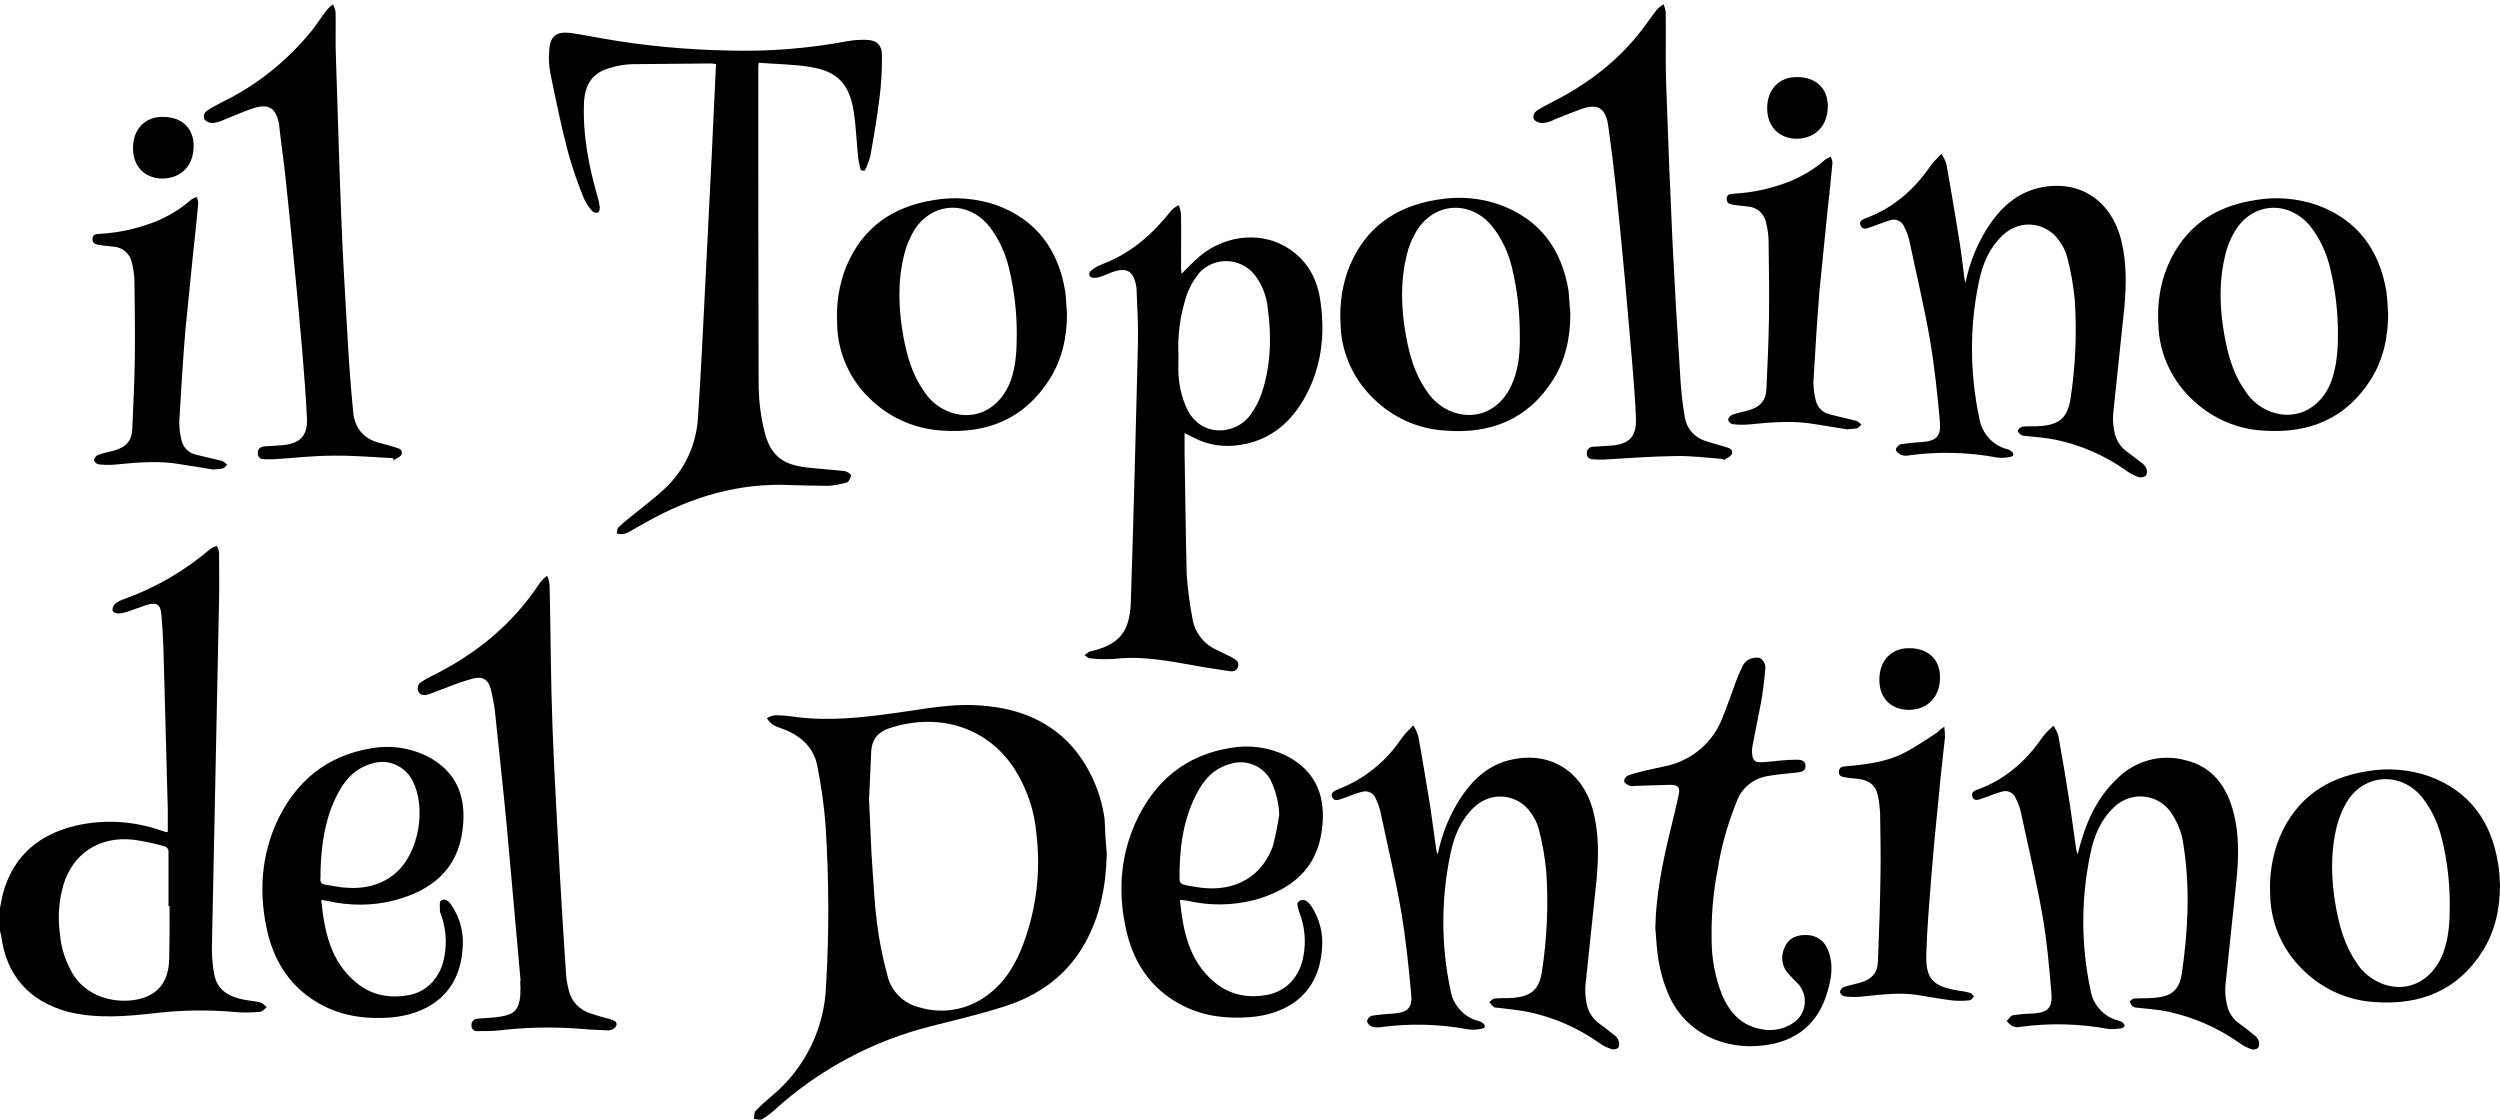
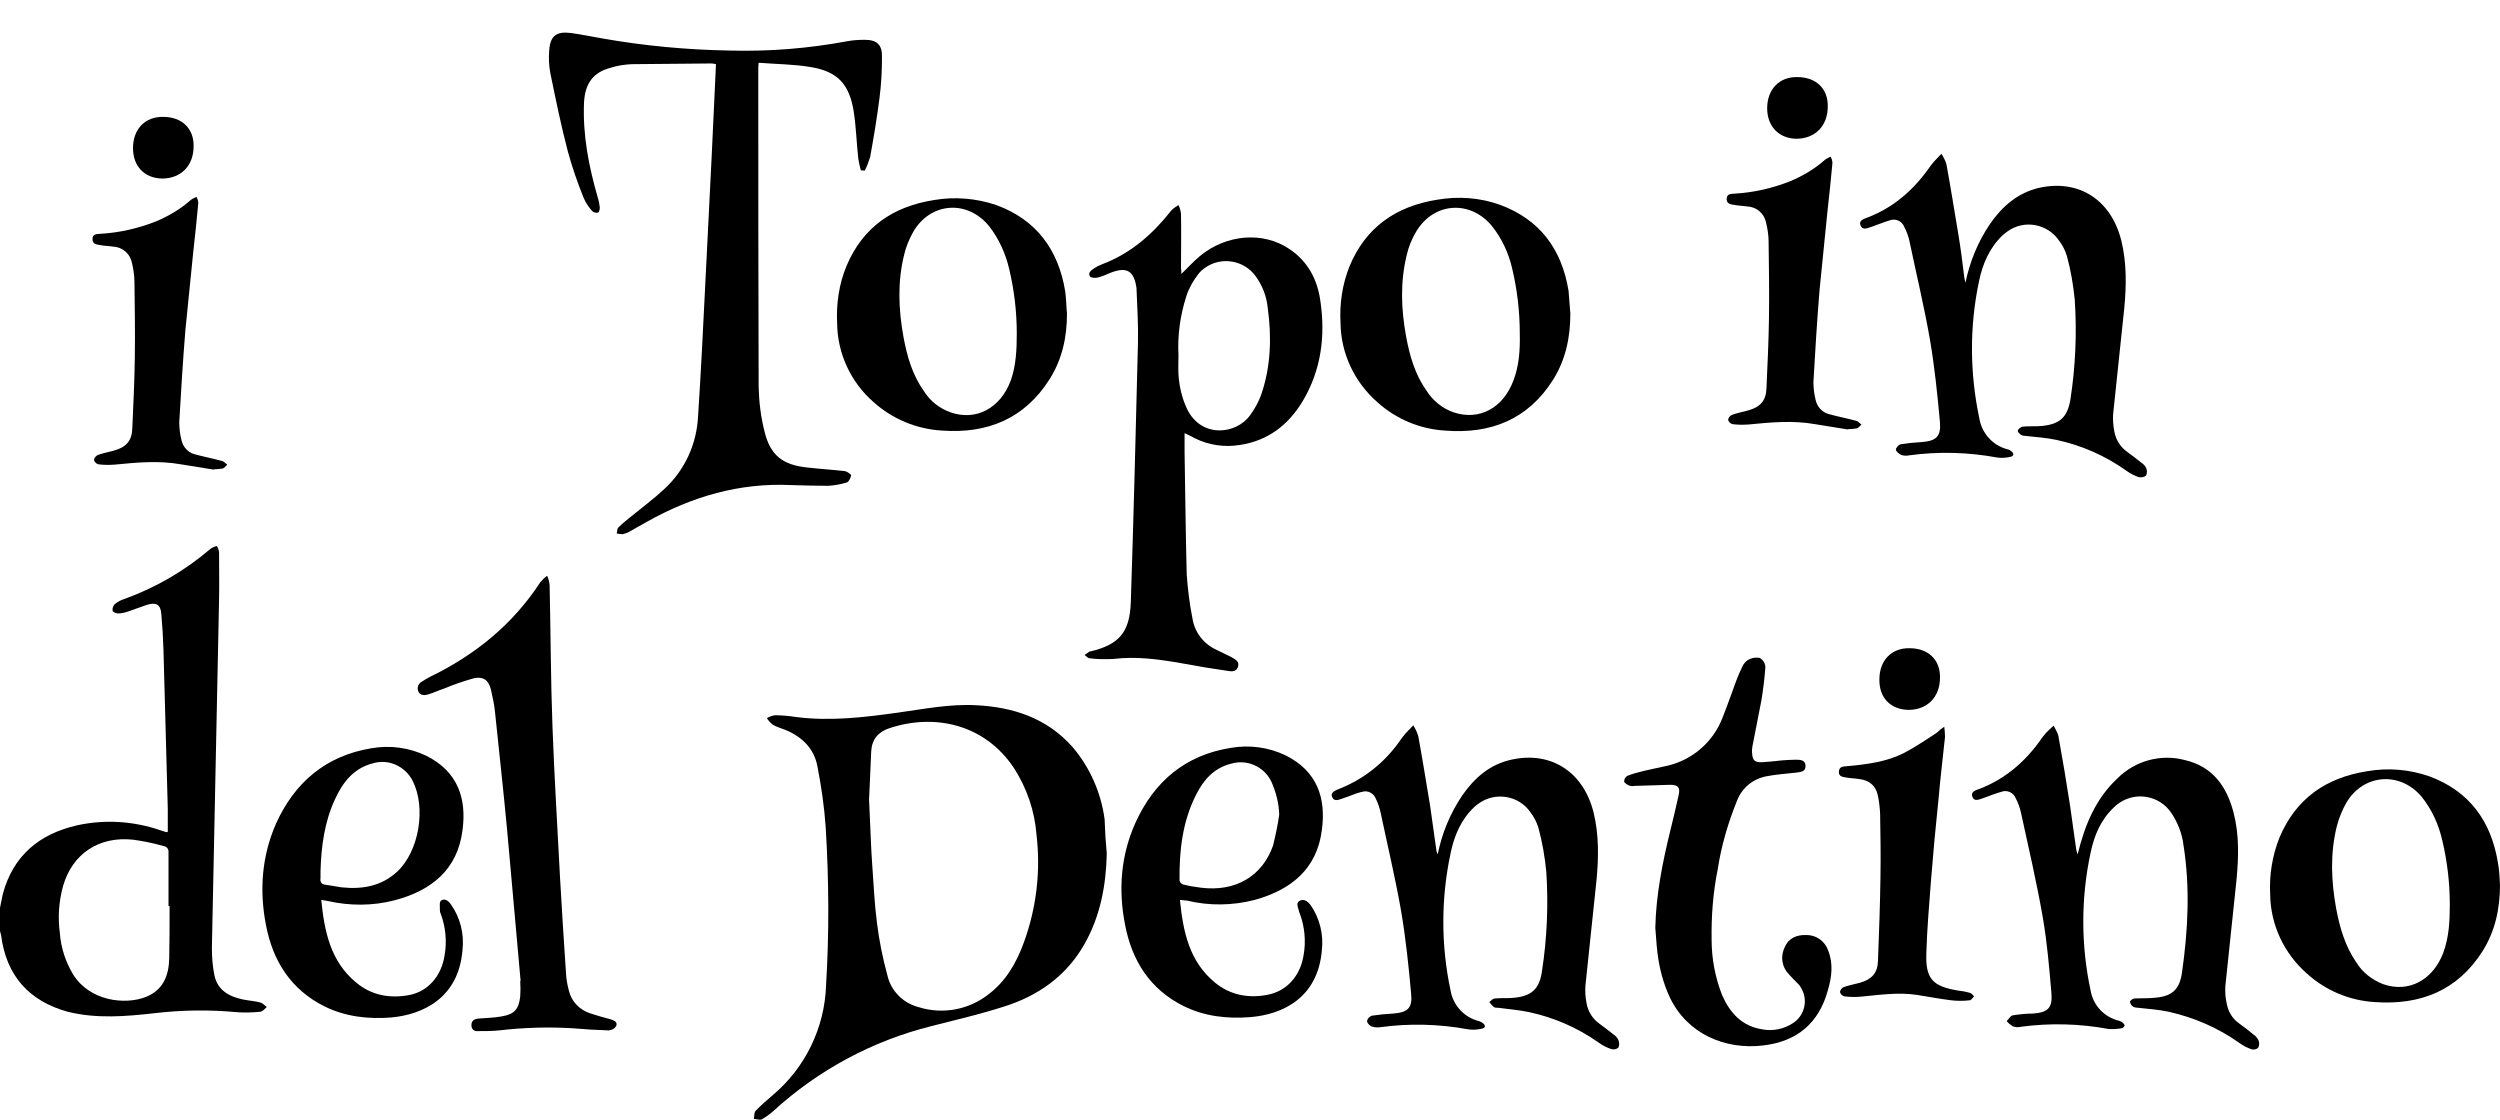
<svg xmlns="http://www.w3.org/2000/svg" version="1.1" id="Livello_1" x="0px" y="0px" viewBox="0 0 697.3 312.4" style="enable-background:new 0 0 697.3 312.4;" xml:space="preserve">
  <title>topo</title>
  <path d="M0,253.2c0.3-1.3,0.5-2.6,0.8-3.9c2.9-10.7,10.2-16.7,20.7-19.1c7.7-1.7,15.8-1.2,23.3,1.4c0.5,0.2,1,0.3,1.6,0.5  c0.1,0,0.2,0,0.4-0.1c0-2.1,0-4.2,0-6.3c-0.4-14.8-0.8-29.6-1.2-44.3c-0.1-3.4-0.3-6.7-0.6-10.1c-0.2-2.7-1.4-3.4-4-2.6  c-1.8,0.6-3.6,1.3-5.4,1.9c-0.9,0.3-1.8,0.5-2.7,0.5c-0.5,0-1.5-0.4-1.5-0.8c-0.1-0.7,0.2-1.3,0.6-1.8c0.8-0.6,1.6-1.1,2.6-1.4  c8.9-3.2,17.1-8,24.2-14.1c0.5-0.3,1.1-0.6,1.7-0.7c0.3,0.5,0.5,1.1,0.6,1.6c0,4.5,0.1,9,0,13.5c-0.7,32.3-1.3,64.7-2,97  c0,2.6,0.2,5.1,0.7,7.6c0.9,4.3,4.2,6,8.1,6.8c1.5,0.3,3.1,0.4,4.7,0.8c0.7,0.2,1.2,0.8,1.8,1.3c-0.6,0.5-1.1,1.2-1.8,1.3  c-2.2,0.2-4.4,0.3-6.7,0.1c-7.6-0.7-15.2-0.6-22.8,0.3c-8,0.9-16.1,1.6-24.2-0.4C8,279.2,1.7,272,0.3,260.8  c-0.1-0.4-0.2-0.7-0.3-1.1L0,253.2z M47.3,252.7H47c0-5,0-10,0-15c0.1-0.8-0.5-1.6-1.3-1.7c0,0,0,0,0,0c-2.8-0.8-5.7-1.4-8.6-1.8  c-9.5-1-16.9,3.9-19.5,12.9c-1.2,4.3-1.5,8.8-0.9,13.2c0.3,4.1,1.6,8,3.7,11.5c4.7,7.5,14.5,8.5,20.2,6.3c4.9-1.9,6.5-6,6.6-10.8  S47.3,257.5,47.3,252.7z" />
  <path d="M308.7,238.1c-0.2,8.9-1.8,17.4-6.2,25.2c-5.1,9-13,14.5-22.6,17.5c-6.6,2.1-13.4,3.7-20.1,5.4c-16.4,4.1-31.5,12.2-44,23.6  c-1,0.9-2.1,1.7-3.3,2.4c-0.6,0.3-1.5-0.1-2.2-0.1c0.1-0.8,0-1.8,0.5-2.3c1.5-1.6,3.2-3,4.8-4.4c9-7.6,14.4-18.7,14.8-30.5  c0.9-14.7,0.8-29.5-0.1-44.2c-0.4-5.7-1.2-11.3-2.3-16.9c-0.9-5-4.3-8.3-8.9-10.2c-1.2-0.5-2.5-0.8-3.6-1.5  c-0.6-0.5-1.2-1.1-1.6-1.8c0.7-0.4,1.5-0.7,2.3-0.8c2,0,3.9,0.2,5.9,0.5c9.4,1.2,18.8,0.1,28.1-1.2c7.3-1,14.6-2.5,22-2.1  c10.4,0.5,19.8,3.6,26.9,11.6c4.9,5.7,8,12.8,9,20.2C308.2,231.8,308.4,235,308.7,238.1z M242.4,223c0.4,7.9,0.5,13.2,0.9,18.5  s0.6,10.6,1.3,15.9c0.6,4.9,1.6,9.8,2.9,14.6c1,4.4,4.4,7.8,8.7,8.9c6.6,2.1,13.8,0.8,19.3-3.4c5-3.7,8-8.9,10.1-14.7  c3.5-9.6,4.7-19.9,3.5-30c-0.5-6.6-2.7-13-6.3-18.6c-8.3-12.4-22.3-15.2-34.7-11.1c-3.1,1-4.9,3.1-5.1,6.4  C242.8,214.9,242.5,220.2,242.4,223z" />
  <path d="M240.1,47.5c-0.3-1-0.5-2.1-0.7-3.2c-0.5-4.4-0.6-8.9-1.3-13.3c-1.2-7.5-4.5-11.1-12-12.3c-4.7-0.8-9.6-0.8-14.5-1.2  c-0.1,0.9-0.1,1.3-0.1,1.8c0,29.6,0,59.1,0.1,88.7c0.1,4.1,0.6,8.2,1.6,12.2c1.6,6.8,5.1,9.5,12,10.2c3.5,0.4,6.9,0.6,10.4,1  c0.7,0.1,1.8,0.9,1.8,1.2c-0.2,0.8-0.7,1.9-1.3,2c-1.7,0.5-3.4,0.8-5.1,0.9c-3.4,0-6.9-0.1-10.3-0.2c-14.4-0.7-27.7,3.2-40.2,10.2  c-1.6,0.9-3.2,1.8-4.8,2.7c-0.6,0.4-1.3,0.6-2,0.8c-0.6,0-1.1-0.1-1.7-0.2c0.2-0.6,0.1-1.4,0.5-1.7c1-1,2-1.8,3.1-2.7  c3.3-2.7,6.7-5.2,9.8-8.1c5.6-5.2,8.9-12.4,9.3-20.1c0.8-12.2,1.4-24.4,2-36.6c0.6-12,1.2-24,1.8-36c0.4-8.5,0.8-17,1.2-25.7  c-0.4-0.1-0.9-0.2-1.3-0.2c-7.4,0.1-14.9,0.1-22.3,0.2c-1.9,0.1-3.9,0.4-5.8,1c-4.9,1.3-7.1,4.4-7.4,9.6c-0.4,9.1,1.3,17.8,3.8,26.5  c0.3,0.9,0.5,1.9,0.6,2.9c0,0.5-0.2,1.3-0.5,1.4c-0.6,0.1-1.1,0-1.6-0.4c-1-1.1-1.8-2.3-2.4-3.7c-1.7-4.2-3.2-8.5-4.4-12.9  c-1.9-7.2-3.4-14.6-4.9-21.9c-0.4-2.1-0.5-4.3-0.3-6.5c0.3-3.9,2-5.2,6-4.7c2.9,0.4,5.8,1,8.7,1.5c11.8,2.1,23.8,3.2,35.8,3.4  c10.9,0.3,21.9-0.6,32.6-2.6c1.6-0.3,3.2-0.4,4.9-0.4c3.4,0,4.9,1.4,4.8,4.8c0,3.9-0.2,7.7-0.7,11.5c-0.7,5.5-1.6,10.9-2.6,16.4  c-0.4,1.3-0.9,2.6-1.5,3.8L240.1,47.5z" />
  <path d="M329.5,76.4c1.9-1.8,3.4-3.5,5.2-5c7.4-6.1,17.7-6.9,25-1.9c5.2,3.5,7.8,8.6,8.6,14.6c1.4,9.7,0.2,19.1-4.9,27.7  c-4,6.7-9.7,11.1-17.5,12.3c-4.3,0.7-8.8,0.1-12.7-1.9c-0.8-0.4-1.5-0.8-2.8-1.4c0,2,0,3.7,0,5.4c0.2,11.4,0.3,22.7,0.6,34.1  c0.3,4.1,0.8,8.2,1.6,12.2c0.6,3.9,3.2,7.2,6.8,8.8c1.4,0.7,2.7,1.3,4.1,2c1,0.6,2.3,1.2,1.8,2.7s-1.9,1.3-3,1.1  c-4.2-0.6-8.5-1.3-12.7-2.1c-6.3-1.1-12.6-2-19.1-1.2c-2.2,0.1-4.4,0.1-6.6-0.2c-0.5,0-0.9-0.6-1.4-0.9l1.4-1c0.1,0,0.1,0,0.2,0  c8.1-1.9,11-5.4,11.3-13.7c0.8-24.2,1.4-48.3,2-72.5c0.1-4.9-0.2-9.9-0.4-14.8c0-0.1,0-0.2,0-0.3c-0.7-4.9-2.7-6.1-7.3-4.3  c-1.1,0.5-2.3,1-3.5,1.3c-0.7,0.2-1.9,0.1-2.2-0.3c-0.6-1,0.3-1.7,1.1-2.2c0.7-0.5,1.5-0.9,2.3-1.2c8-3,14.1-8.4,19.3-15  c0.6-0.6,1.3-1.1,2-1.5c0.4,0.8,0.6,1.6,0.7,2.5c0.1,5.1,0,10.1,0,15.2C329.5,75.2,329.5,75.7,329.5,76.4z M328.7,99  c0,1.8-0.1,3.6,0,5.4c0.2,3.4,1,6.7,2.4,9.7c4.1,8.3,13.8,7,17.6,1.7c1.3-1.8,2.4-3.8,3.1-5.8c2.7-7.9,2.9-16,1.8-24.1  c-0.3-3.2-1.5-6.3-3.4-8.9c-3.3-4.5-9.6-5.5-14.1-2.3c-0.7,0.5-1.4,1.1-1.9,1.8c-1.4,1.8-2.6,3.9-3.3,6.1  C329.2,87.9,328.4,93.5,328.7,99L328.7,99z" />
  <path d="M548.2,78.9c1.2-5.9,3.5-11.5,6.9-16.5c3.4-4.9,7.7-8.6,13.6-10c11.2-2.5,20.2,3.4,23,14.8c1.5,6.2,1.4,12.5,0.8,18.8  c-1,9.8-2.1,19.6-3.1,29.5c-0.1,1.6,0,3.1,0.3,4.7c0.4,2.4,1.7,4.5,3.7,5.9c1.3,0.9,2.5,1.9,3.8,2.9c0.6,0.4,1.1,0.9,1.4,1.5  c0.3,0.7,0.3,1.4,0,2.1c-0.5,0.5-1.3,0.6-2,0.5c-1.2-0.4-2.4-1-3.5-1.8c-5.9-4.2-12.5-7.1-19.5-8.6c-2.8-0.6-5.7-0.8-8.5-1.1  c-0.5,0-1-0.1-1.4-0.3c-0.4-0.3-1-0.9-0.9-1.2c0.2-0.5,0.7-0.9,1.3-1.1c1.8-0.2,3.7,0,5.5-0.2c5-0.5,7.1-2.5,7.9-7.5  c1.4-9.1,1.8-18.4,1.2-27.6c-0.4-4.1-1.1-8.3-2.2-12.3c-0.5-1.6-1.2-3-2.2-4.3c-3.2-4.7-9.7-5.9-14.3-2.6c-0.5,0.3-0.9,0.7-1.4,1.1  c-3.7,3.5-5.6,8-6.6,12.8c-2.7,12.7-2.6,25.7,0.1,38.4c0.7,4.1,3.8,7.5,7.8,8.5c0.4,0.1,0.7,0.2,1,0.5c0.9,0.6,0.9,1.4-0.1,1.6  c-1.3,0.3-2.6,0.4-3.8,0.2c-8.1-1.5-16.4-1.7-24.5-0.6c-0.7,0.2-1.5,0.1-2.2-0.1c-0.6-0.3-1.5-1-1.5-1.5s0.8-1.4,1.4-1.5  c1.9-0.3,3.9-0.5,5.8-0.6c4-0.3,5.4-1.5,5.1-5.5c-0.7-7.7-1.5-15.5-2.8-23.1c-1.6-9.2-3.8-18.3-5.7-27.4c-0.3-1.4-0.8-2.8-1.5-4.1  c-0.6-1.5-2.3-2.3-3.8-1.8c-1.8,0.5-3.6,1.3-5.4,1.9c-1,0.3-2.3,1-2.9-0.3c-0.7-1.5,0.8-1.9,1.8-2.3c7.1-2.7,12.6-7.4,17-13.5  c0.5-0.7,1-1.4,1.6-2.1s1.4-1.4,2.1-2.2c0.6,0.9,1.1,1.9,1.4,2.9c1.2,6.5,2.2,12.9,3.3,19.4c0.7,4.1,1.2,8.2,1.7,12.3  C548,78,548.1,78.5,548.2,78.9z" />
  <path d="M401,238.3c1.2-5.9,3.5-11.5,6.9-16.5c3.4-4.9,7.7-8.6,13.6-9.9c11.1-2.5,20.2,3.4,23,14.8c1.5,6.2,1.4,12.5,0.8,18.8  c-1,9.8-2.1,19.6-3.1,29.5c-0.1,1.6,0,3.1,0.3,4.7c0.4,2.4,1.7,4.5,3.7,5.9c1.3,0.9,2.5,1.9,3.8,2.9c0.6,0.4,1.1,0.9,1.4,1.6  c0.3,0.7,0.3,1.4,0,2.1c-0.6,0.5-1.3,0.6-2,0.4c-1.2-0.4-2.4-1-3.5-1.8c-5.8-4.1-12.4-7-19.4-8.5c-2.8-0.6-5.7-0.8-8.5-1.2  c-0.4,0-1,0-1.3-0.2c-0.5-0.4-0.9-0.9-1.3-1.4c0.5-0.4,1-1,1.5-1c1.8-0.2,3.6,0,5.4-0.2c5-0.5,7.1-2.5,7.8-7.5  c1.4-9.1,1.8-18.4,1.2-27.6c-0.4-4.1-1.1-8.3-2.2-12.3c-0.5-1.6-1.2-3-2.2-4.3c-3.2-4.7-9.7-5.8-14.3-2.6c-0.5,0.3-0.9,0.7-1.4,1.1  c-3.7,3.5-5.6,8-6.6,12.9c-2.7,12.6-2.7,25.7,0,38.3c0.7,4.1,3.8,7.5,7.9,8.5c0.4,0.1,0.7,0.3,1,0.5c0.9,0.6,0.9,1.4-0.1,1.6  c-1.3,0.3-2.6,0.4-3.9,0.2c-8.1-1.5-16.4-1.7-24.5-0.6c-0.8,0.1-1.6,0.1-2.4-0.2c-0.6-0.2-1.3-1-1.3-1.5c0.1-0.7,0.6-1.2,1.3-1.5  c2-0.3,4-0.5,6-0.6c4-0.3,5.4-1.5,5-5.5c-0.7-7.7-1.5-15.5-2.8-23.1c-1.6-9.2-3.8-18.3-5.7-27.4c-0.3-1.3-0.7-2.6-1.3-3.8  c-0.6-1.7-2.4-2.6-4-2c0,0-0.1,0-0.1,0c-1.7,0.4-3.3,1.2-4.9,1.7c-1.1,0.3-2.5,1.2-3.2-0.2s1-2,2-2.4c6.8-2.7,12.6-7.3,16.8-13.3  c0.5-0.7,1-1.4,1.6-2.1s1.5-1.5,2.2-2.3c0.6,1,1.1,2,1.4,3.1c1.2,6.5,2.2,12.9,3.3,19.4c0.6,4,1.1,8.1,1.7,12.1  C400.6,237.4,400.8,237.8,401,238.3z" />
  <path d="M579.5,238.3c2-8.3,5.1-15.6,11.1-21.2c4.9-4.9,12.1-6.9,18.8-5.1c7.8,1.8,11.7,7.4,13.6,14.7c1.6,6.2,1.4,12.5,0.8,18.8  c-1,9.8-2.1,19.6-3.1,29.5c-0.1,1.7,0,3.4,0.4,5c0.4,2.2,1.6,4.2,3.5,5.5c1.4,1,2.7,2,4,3.1c0.6,0.4,1.1,1,1.4,1.7  c0.2,0.7,0.2,1.4-0.2,2c-0.5,0.4-1.1,0.5-1.7,0.4c-1.2-0.4-2.4-1-3.5-1.8c-5.9-4.2-12.6-7.1-19.7-8.7c-2.8-0.6-5.7-0.8-8.5-1.1  c-0.5,0-1-0.1-1.4-0.3c-0.5-0.3-0.8-0.8-0.9-1.4c0-0.3,0.8-0.9,1.2-0.9c1.9-0.1,3.8,0,5.7-0.2c4.8-0.4,6.9-2.2,7.6-7  c1.7-11.9,2.3-23.8,0.4-35.7c-0.4-3.2-1.6-6.2-3.4-8.9c-3.2-4.7-9.6-6-14.4-2.8c-0.6,0.4-1.1,0.8-1.6,1.3c-3.7,3.5-5.5,7.9-6.5,12.7  c-2.7,12.6-2.7,25.7,0,38.3c0.7,4.2,3.8,7.5,7.9,8.5c0.3,0.1,0.6,0.2,0.9,0.4c0.3,0.3,0.7,0.6,0.7,0.9c-0.1,0.4-0.4,0.7-0.8,0.8  c-1.2,0.2-2.5,0.3-3.7,0.2c-8.1-1.5-16.4-1.7-24.5-0.6c-0.7,0.2-1.4,0.1-2.1-0.1c-0.7-0.4-1.3-0.9-1.8-1.5c0.6-0.5,1-1.5,1.7-1.6  c1.9-0.3,3.8-0.5,5.7-0.5c4-0.3,5.4-1.5,5.1-5.5c-0.6-7.1-1.2-14.2-2.4-21.2c-1.7-9.8-4-19.6-6.1-29.3c-0.3-1.4-0.8-2.8-1.5-4.1  c-0.6-1.5-2.3-2.3-3.8-1.8c-1.8,0.5-3.5,1.2-5.2,1.8c-1,0.3-2.4,1.1-3-0.2c-0.7-1.6,0.9-2,2-2.4c7-2.7,12.5-7.4,16.8-13.4  c0.5-0.8,1.1-1.5,1.7-2.2c0.7-0.7,1.4-1.4,2.1-2c0.5,0.9,1,1.8,1.3,2.7c1.2,6.6,2.3,13.2,3.3,19.7c0.6,4,1.1,8.1,1.7,12.1  C579.2,237.4,579.3,237.8,579.5,238.3z" />
  <path d="M145.2,273.5c-1.3-14.2-2.5-28.4-3.8-42.5c-1-10.7-2.2-21.4-3.3-32.1c-0.2-2.3-0.7-4.5-1.2-6.7c-0.7-2.6-2.2-3.6-4.8-3  c-2.8,0.8-5.5,1.7-8.1,2.8c-1.5,0.5-3,1.2-4.6,1.7c-1,0.3-2.2,0.3-2.7-0.8c-0.5-1.1,0-2.3,1-2.8c0.7-0.5,1.5-0.9,2.2-1.3  c12.6-6.1,23.1-14.6,30.8-26.4c0.6-0.7,1.2-1.3,1.9-1.8c0.4,0.8,0.6,1.7,0.7,2.6c0.3,13.1,0.3,26.3,0.8,39.5c0.5,14,1.4,28,2.1,42  c0.5,9.1,1.1,18.1,1.7,27.2c0.1,1.5,0.4,3,0.8,4.5c0.7,3,3.1,5.4,6.1,6.3c1.8,0.6,3.6,1.1,5.5,1.6c0.9,0.3,2,0.7,1.6,1.8  c-0.4,0.8-1.2,1.2-2.1,1.3c-3.4-0.1-6.7-0.3-10.1-0.6c-6.8-0.4-13.7-0.2-20.5,0.6c-2,0.2-4,0.2-6,0.2c-0.9,0.1-1.6-0.5-1.7-1.4  c0-0.1,0-0.2,0-0.3c0-1.2,0.8-1.7,1.9-1.8c2.2-0.2,4.4-0.2,6.5-0.6c3.6-0.6,4.8-2,5.2-5.6c0.1-1.4,0.1-2.8,0-4.2L145.2,273.5z" />
-   <path d="M480.5,128c-4.4-0.3-8.8-0.9-13.2-0.8c-6.8,0.1-13.6,0.6-20.3,1c-0.9,0-1.8,0-2.8-0.1c-0.9,0-1.6-0.6-1.6-1.5  c0-0.1,0-0.2,0-0.3c0-0.9,0.8-1.7,1.7-1.7c0,0,0.1,0,0.1,0c1.6-0.1,3.2-0.2,4.9-0.3c5.1-0.4,7.2-2.5,7-7.6s-0.6-10-1-15  c-0.7-8-1.4-16-2.1-24c-0.8-8.5-1.6-17-2.5-25.4c-0.6-5.7-1.3-11.3-2.1-17c-0.7-5.2-2.9-6.6-7.8-4.8c-2.5,0.9-4.9,1.9-7.4,2.9  c-0.9,0.5-1.9,0.8-2.9,0.9c-0.9,0.1-1.8-0.2-2.5-0.8c-0.7-1-0.2-2.1,0.9-2.8c1.1-0.7,2.2-1.3,3.4-1.9c9.2-4.6,17.4-10.5,24-18.4  c2.1-2.5,3.9-5.2,5.9-7.8c0.5-0.5,1.1-1,1.8-1.4c0.3,0.7,0.5,1.5,0.6,2.2c0.1,6.4-0.1,12.8,0.1,19.2c0.5,15,1.1,30,1.8,45  c0.6,12.2,1.3,24.3,2.1,36.5c0.2,4,0.6,8.1,1.3,12.1c0.6,3.6,2.9,6,6.4,7c1.6,0.5,3.2,0.9,4.8,1.4c1,0.3,2.3,0.6,2,1.9  c-0.2,0.8-1.4,1.2-2.2,1.8L480.5,128z" />
-   <path d="M109.7,127.8c-5.7-0.3-11.4-0.8-17.1-0.7c-5.5,0-11,0.7-16.4,1c-0.9,0-1.7,0-2.6,0c-1.1-0.1-1.7-0.6-1.7-1.8  s0.8-1.7,1.9-1.8c1.6-0.1,3.1-0.2,4.7-0.3c5.2-0.4,7.4-2.6,7.1-7.8c-0.3-6.2-0.8-12.4-1.3-18.5c-0.7-8-1.4-15.9-2.2-23.9  c-0.8-8.3-1.6-16.5-2.5-24.8c-0.5-4.6-1.2-9.3-1.7-13.9c0-0.1,0-0.2,0-0.3c-0.8-4.9-2.9-6.3-7.6-4.7c-2.6,0.9-5,2-7.6,3  c-1,0.5-2,0.8-3.1,1c-0.9,0.1-1.8-0.2-2.5-0.9c-0.5-0.9-0.2-2.1,0.8-2.6c0,0,0.1,0,0.1-0.1c1.2-0.8,2.4-1.4,3.7-2.1  C71.5,23.9,80.1,17,87,8.5c1.5-1.9,2.8-4,4.3-5.9c0.5-0.5,1-1,1.6-1.4c0.3,0.7,0.6,1.4,0.7,2.2c0.1,4.2-0.1,8.5,0.1,12.7  c0.5,14.9,0.9,29.9,1.5,44.8c0.4,10.9,1.1,21.7,1.7,32.6c0.4,7.1,0.9,14.2,1.6,21.3c0.4,4.7,3,7.7,7.6,8.8c1.3,0.3,2.6,0.7,3.9,1.1  c1,0.3,2.5,0.6,2,2c-0.2,0.7-1.5,1.2-2.3,1.7L109.7,127.8z" />
  <path d="M89.6,251c0.9,8.9,2.6,17.2,9.8,23.1c4.2,3.5,9.2,4.4,14.4,3.5c5.5-0.9,9.3-5.3,10.2-11.1c0.7-3.9,0.3-8-1.1-11.7  c-0.1-0.2-0.2-0.5-0.2-0.8c0-1-0.2-2.4,0.3-2.8c1.1-0.8,2.2,0.2,2.8,1.1c2.6,3.7,3.7,8.2,3.2,12.7c-1.1,13.5-11.2,18-19.9,18.8  c-6.4,0.5-12.7-0.2-18.6-3.1c-9.4-4.7-14.4-12.7-16.3-22.6c-1.9-9.7-1.2-19.3,2.8-28.4c5.2-11.5,13.9-18.9,26.6-21  c5.2-0.9,10.5-0.2,15.3,2.1c8.8,4.4,11.3,11.9,10.1,20.8c-1.4,11-8.7,16.8-18.9,19.5c-6.1,1.6-12.6,1.6-18.7,0.2L89.6,251z   M89.4,243c0,0.6,0,1.2,0,1.8c-0.2,1.3,0.3,1.9,1.6,2c1.4,0.2,2.9,0.5,4.3,0.7c5.7,0.6,11.1-0.3,15.5-4.4c6.1-5.7,8.1-17.8,4.3-25.3  c-2.1-4.1-6.7-6.2-11.1-4.9c-5.4,1.4-8.4,5.3-10.6,10.1C90.5,229.3,89.6,236,89.4,243L89.4,243z" />
  <path d="M329.1,251c0.9,8.9,2.6,17.1,9.7,23c4.2,3.5,9.3,4.5,14.6,3.5c5.5-1,9.3-5.3,10.2-11.1c0.7-3.9,0.3-8-1.1-11.7  c-0.1-0.2-0.2-0.4-0.2-0.6c-0.2-1-1-2.3,0.3-2.9s2.3,0.4,3,1.3c2.5,3.7,3.6,8.1,3.1,12.5c-1.1,13.5-11.2,18-20,18.7  c-6.5,0.5-12.7-0.2-18.6-3.1c-9.4-4.7-14.4-12.7-16.3-22.7c-1.9-9.7-1.2-19.3,2.9-28.4c5.2-11.5,13.9-18.9,26.6-20.9  c5.2-0.9,10.5-0.2,15.3,2.1c8.8,4.4,11.3,11.9,10.1,20.8c-1.4,11-8.7,16.7-18.7,19.5c-6.2,1.6-12.7,1.7-18.9,0.2L329.1,251z   M356.8,227.2c-0.1-3.2-0.9-6.3-2.2-9.2c-2-4.2-6.8-6.3-11.2-5c-4.8,1.2-7.7,4.5-9.8,8.7c-3.8,7.5-4.7,15.6-4.6,23.9  c0.1,0.5,0.5,0.9,1,1.1c1.6,0.4,3.3,0.7,5,0.9c9.6,1.2,17.1-3.2,20.1-11.8C355.8,232.9,356.4,230.1,356.8,227.2L356.8,227.2z" />
  <path d="M461.7,258.8c0.2-9.3,2-18.2,4.2-27.2c0.8-3.3,1.6-6.5,2.3-9.8c0.5-2.2-0.1-2.9-2.4-2.9c-3.3,0.1-6.5,0.2-9.8,0.3  c-0.5,0.1-1.1,0.1-1.6-0.1c-0.5-0.2-1.3-0.7-1.4-1.1c0-0.7,0.4-1.3,0.9-1.6c1.5-0.6,3.1-1,4.7-1.4c2.1-0.5,4.2-0.9,6.4-1.4  c7-1.6,12.8-6.6,15.4-13.3c1.4-3.5,2.6-7,3.9-10.5c0.5-1.3,1-2.5,1.6-3.7c0.3-0.8,0.9-1.5,1.6-2c1-0.6,2.1-0.8,3.3-0.6  c0.9,0.5,1.5,1.4,1.6,2.5c-0.2,3.1-0.6,6.2-1.1,9.3c-0.8,4.3-1.7,8.5-2.5,12.8c-0.1,0.6-0.2,1.3-0.1,2c0.1,2,0.8,2.6,2.8,2.5  c1.8-0.1,3.6-0.3,5.4-0.5c1.3-0.1,2.7-0.2,4.1-0.2s2.6,0.2,2.6,1.8s-1.4,1.6-2.6,1.8c-2.8,0.3-5.5,0.5-8.2,1  c-3.8,0.7-6.9,3.2-8.3,6.8c-2.5,6.2-4.4,12.6-5.4,19.2c-1.3,6.5-1.8,13-1.7,19.6c0,5.3,1,10.5,2.9,15.4c2.2,5,5.5,8.7,11.2,9.6  c3,0.6,6.2-0.1,8.7-1.8c3.3-2.2,4.2-6.7,2-10c-0.2-0.4-0.5-0.7-0.8-1c-0.8-0.8-1.6-1.6-2.4-2.5c-2-2-2.5-5-1.2-7.6  c1.1-2.6,3.4-3.5,6.1-3.4c2.7,0,5.1,1.7,6,4.3c1.5,3.7,1,7.5-0.1,11.2c-2.5,9.1-8.6,14.2-18,15.3c-10.7,1.3-21.3-3.3-26.1-13.5  c-1.8-3.9-2.9-8.1-3.4-12.3C462,263.3,461.9,261,461.7,258.8z" />
  <path d="M297.6,87.5c0,6.5-1.3,12.6-4.8,18.2c-7,11.1-17.4,15.3-30,14.4c-7.1-0.4-13.9-3.2-19.2-8c-6.3-5.5-10-13.5-10.1-21.8  c-0.3-5.5,0.5-11,2.6-16.1c4.6-10.9,13-16.6,24.4-18.4c5.8-1,11.8-0.5,17.4,1.4c11.2,4.1,17.3,12.5,19.2,24  C297.4,83.3,297.4,85.4,297.6,87.5z M283.6,93c0-6-0.7-12-2.1-17.9c-1-4.4-2.9-8.5-5.6-12c-6.1-7.5-16.4-6.7-21.2,1.6  c-1.1,2-2,4.1-2.5,6.3c-1.9,7.6-1.6,15.3-0.2,23c1,5.4,2.5,10.6,5.7,15.1c1.7,2.7,4.3,4.8,7.4,5.9c7.1,2.5,13.9-1.1,16.8-8.8  C283.4,102,283.6,97.5,283.6,93L283.6,93z" />
  <path d="M438,87.5c0,6.6-1.3,12.8-4.8,18.4c-7,11.1-17.4,15.2-30.1,14.2c-7-0.4-13.7-3.2-18.9-7.9c-6.4-5.6-10.2-13.6-10.3-22.1  c-0.3-5.4,0.5-10.8,2.5-15.8c4.5-10.9,13-16.8,24.5-18.6c5.8-1,11.8-0.6,17.4,1.4c11.2,4.1,17.3,12.4,19.2,24  C437.7,83.2,437.8,85.4,438,87.5z M423.9,93.1c0-6.1-0.7-12.2-2.1-18.1c-1-4.4-2.9-8.5-5.7-12c-6.1-7.3-16.2-6.6-21.1,1.6  c-1.2,2-2.1,4.2-2.6,6.4c-1.9,7.6-1.6,15.3-0.2,22.9c1,5.4,2.5,10.6,5.7,15.1c1.8,2.8,4.4,4.9,7.5,6c7.1,2.4,13.8-1.1,16.7-8.8  C423.7,102.1,424,97.6,423.9,93.1L423.9,93.1z" />
-   <path d="M666.1,87.4c0,6.6-1.3,12.8-4.8,18.4c-7,11.1-17.4,15.2-30.1,14.3c-7-0.4-13.7-3.2-18.9-7.9c-6.4-5.6-10.2-13.6-10.3-22.1  c-0.3-5.4,0.5-10.9,2.6-15.9c4.6-10.9,13.1-16.7,24.5-18.4c5.8-1,11.7-0.5,17.2,1.4c11.2,4.1,17.3,12.4,19.3,24  C665.9,83.2,665.9,85.3,666.1,87.4z M652.1,93c0-6-0.7-12-2.1-17.9c-1-4.4-2.9-8.6-5.7-12.1c-6.1-7.3-16.2-6.6-21,1.6  c-1.2,2-2.1,4.2-2.6,6.4c-1.9,7.6-1.6,15.3-0.2,22.9c1,5.4,2.5,10.6,5.7,15.1c1.7,2.7,4.3,4.8,7.3,5.9c7.1,2.5,14-1.1,16.8-8.7  C651.8,102,652.1,97.5,652.1,93L652.1,93z" />
  <path d="M697.3,246.8c0,6.5-1.3,12.8-4.8,18.4c-7,11.1-17.4,15.2-30.1,14.3c-7-0.4-13.7-3.2-18.9-7.9c-6.4-5.6-10.2-13.6-10.3-22.1  c-0.3-5.4,0.6-10.9,2.6-15.9c4.6-10.9,13-16.7,24.5-18.5c5.8-1,11.7-0.5,17.2,1.4c11.2,4.1,17.3,12.5,19.2,24  C697.1,242.6,697.2,244.7,697.3,246.8z M683.3,252.3c0-6-0.7-12-2.1-17.9c-1-4.4-2.9-8.6-5.7-12.1c-6-7.2-16.2-6.5-21,1.5  c-1.2,2.1-2.1,4.3-2.7,6.6c-1.9,7.6-1.6,15.3-0.2,23c1,5.3,2.5,10.5,5.6,15c1.7,2.8,4.4,4.9,7.5,6.1c7.1,2.5,13.9-1.1,16.8-8.8  C683.1,261.3,683.3,256.8,683.3,252.3z" />
  <path d="M515.5,119.8c-3.1-0.5-6.2-1-9.3-1.5c-6.2-1.1-12.3-0.5-18.5,0.1c-1.5,0.1-3,0.1-4.5-0.1c-0.6-0.2-1-0.6-1.2-1.2  c0.1-0.6,0.5-1.1,1.1-1.4c1.4-0.5,2.9-0.8,4.4-1.2c3.4-0.9,5.1-2.7,5.2-6.2c0.3-6.5,0.6-13,0.7-19.5c0.1-7.1,0-14.2-0.1-21.4  c0-1.8-0.3-3.6-0.7-5.3c-0.5-2.5-2.6-4.4-5.2-4.5c-1.1-0.2-2.3-0.2-3.4-0.4s-2.4-0.2-2.4-1.7s1.2-1.4,2.3-1.5  c5.3-0.3,10.4-1.5,15.3-3.4c3.6-1.5,7-3.5,9.9-6.1c0.5-0.3,1-0.6,1.5-0.8c0.3,0.6,0.5,1.1,0.5,1.8c-0.4,4.5-0.9,9.1-1.4,13.6  c-0.7,7.3-1.5,14.6-2.2,21.9c-0.7,8.5-1.2,17-1.7,25.5c0,1.7,0.2,3.4,0.6,5c0.4,1.9,1.8,3.5,3.7,4c2.5,0.7,5.2,1.2,7.7,1.9  c0.5,0.1,0.9,0.7,1.4,1c-0.5,0.4-0.8,1-1.4,1.1c-0.8,0.1-1.6,0.2-2.4,0.2L515.5,119.8z" />
  <path d="M542.3,202.7c0.1,0.9,0.2,1.9,0.2,2.9c-0.6,5.7-1.3,11.4-1.8,17.2c-0.8,7.6-1.5,15.1-2.1,22.7c-0.5,6.7-1.1,13.4-1.3,20.2  c-0.3,7.3,1.7,9.4,8.9,10.6c1.1,0.1,2.1,0.3,3.2,0.6c0.5,0.1,0.8,0.6,1.2,1c-0.4,0.4-0.8,1.1-1.2,1.1c-1.7,0.2-3.5,0.2-5.2,0  c-3.2-0.4-6.3-1-9.5-1.5c-5.3-0.8-10.5,0-15.8,0.5c-1.5,0.1-3,0.1-4.5-0.1c-0.6-0.2-1-0.6-1.2-1.2c0.1-0.6,0.5-1.2,1.1-1.4  c1.5-0.5,3-0.8,4.5-1.2c3.2-0.9,4.9-2.7,5-6c0.3-7.9,0.6-15.8,0.7-23.8c0.1-5.8,0-11.6-0.1-17.4c-0.1-1.8-0.3-3.6-0.7-5.3  c-0.6-2.6-2.5-4-5.1-4.3c-1.1-0.2-2.3-0.2-3.4-0.4s-2.4-0.2-2.3-1.7s1.3-1.4,2.3-1.5c5.5-0.5,11-1.2,15.9-3.7  c3.2-1.7,6.2-3.7,9.2-5.7C540.9,203.7,541.4,203.3,542.3,202.7z" />
  <path d="M492.9,30.2c0-5.3,3.4-8.8,8.4-8.7c5.2,0,8.6,3.2,8.5,8.2c0,5.4-3.5,9-8.8,9C496.1,38.6,492.9,35.2,492.9,30.2z" />
  <path d="M524.2,189.5c0-5.3,3.4-8.8,8.4-8.7c5.2,0,8.6,3.2,8.5,8.2c0,5.4-3.5,9-8.8,9C527.3,197.9,524.1,194.6,524.2,189.5z" />
  <path d="M59.7,131c-3.1-0.5-6.2-1-9.3-1.5c-6.2-1.1-12.3-0.5-18.5,0.1c-1.5,0.1-3,0.1-4.5-0.1c-0.6-0.2-1-0.6-1.2-1.2  c0.1-0.6,0.5-1.1,1.1-1.4c1.4-0.5,2.9-0.8,4.4-1.2c3.4-0.9,5.1-2.7,5.2-6.2c0.3-6.5,0.6-13,0.7-19.5c0.1-7.1,0-14.2-0.1-21.4  c0-1.8-0.3-3.6-0.7-5.3c-0.5-2.5-2.6-4.4-5.2-4.5c-1.1-0.2-2.3-0.2-3.4-0.4s-2.4-0.2-2.4-1.7s1.2-1.4,2.3-1.5  c5.3-0.3,10.4-1.5,15.3-3.4c3.6-1.5,7-3.5,9.9-6.1c0.5-0.3,1-0.6,1.5-0.8c0.3,0.6,0.5,1.1,0.5,1.8c-0.4,4.5-0.9,9.1-1.4,13.6  c-0.7,7.3-1.5,14.6-2.2,21.9c-0.7,8.5-1.2,17-1.7,25.5c0,1.7,0.2,3.4,0.6,5c0.4,1.9,1.8,3.5,3.7,4c2.5,0.7,5.2,1.2,7.7,1.9  c0.5,0.1,0.9,0.7,1.4,1c-0.5,0.4-0.8,1-1.4,1.1c-0.8,0.1-1.6,0.2-2.4,0.2L59.7,131z" />
  <path d="M37.1,41.3c0-5.3,3.4-8.8,8.4-8.7c5.2,0,8.6,3.2,8.5,8.2c0,5.4-3.5,9-8.8,9C40.3,49.7,37.1,46.4,37.1,41.3z" />
</svg>